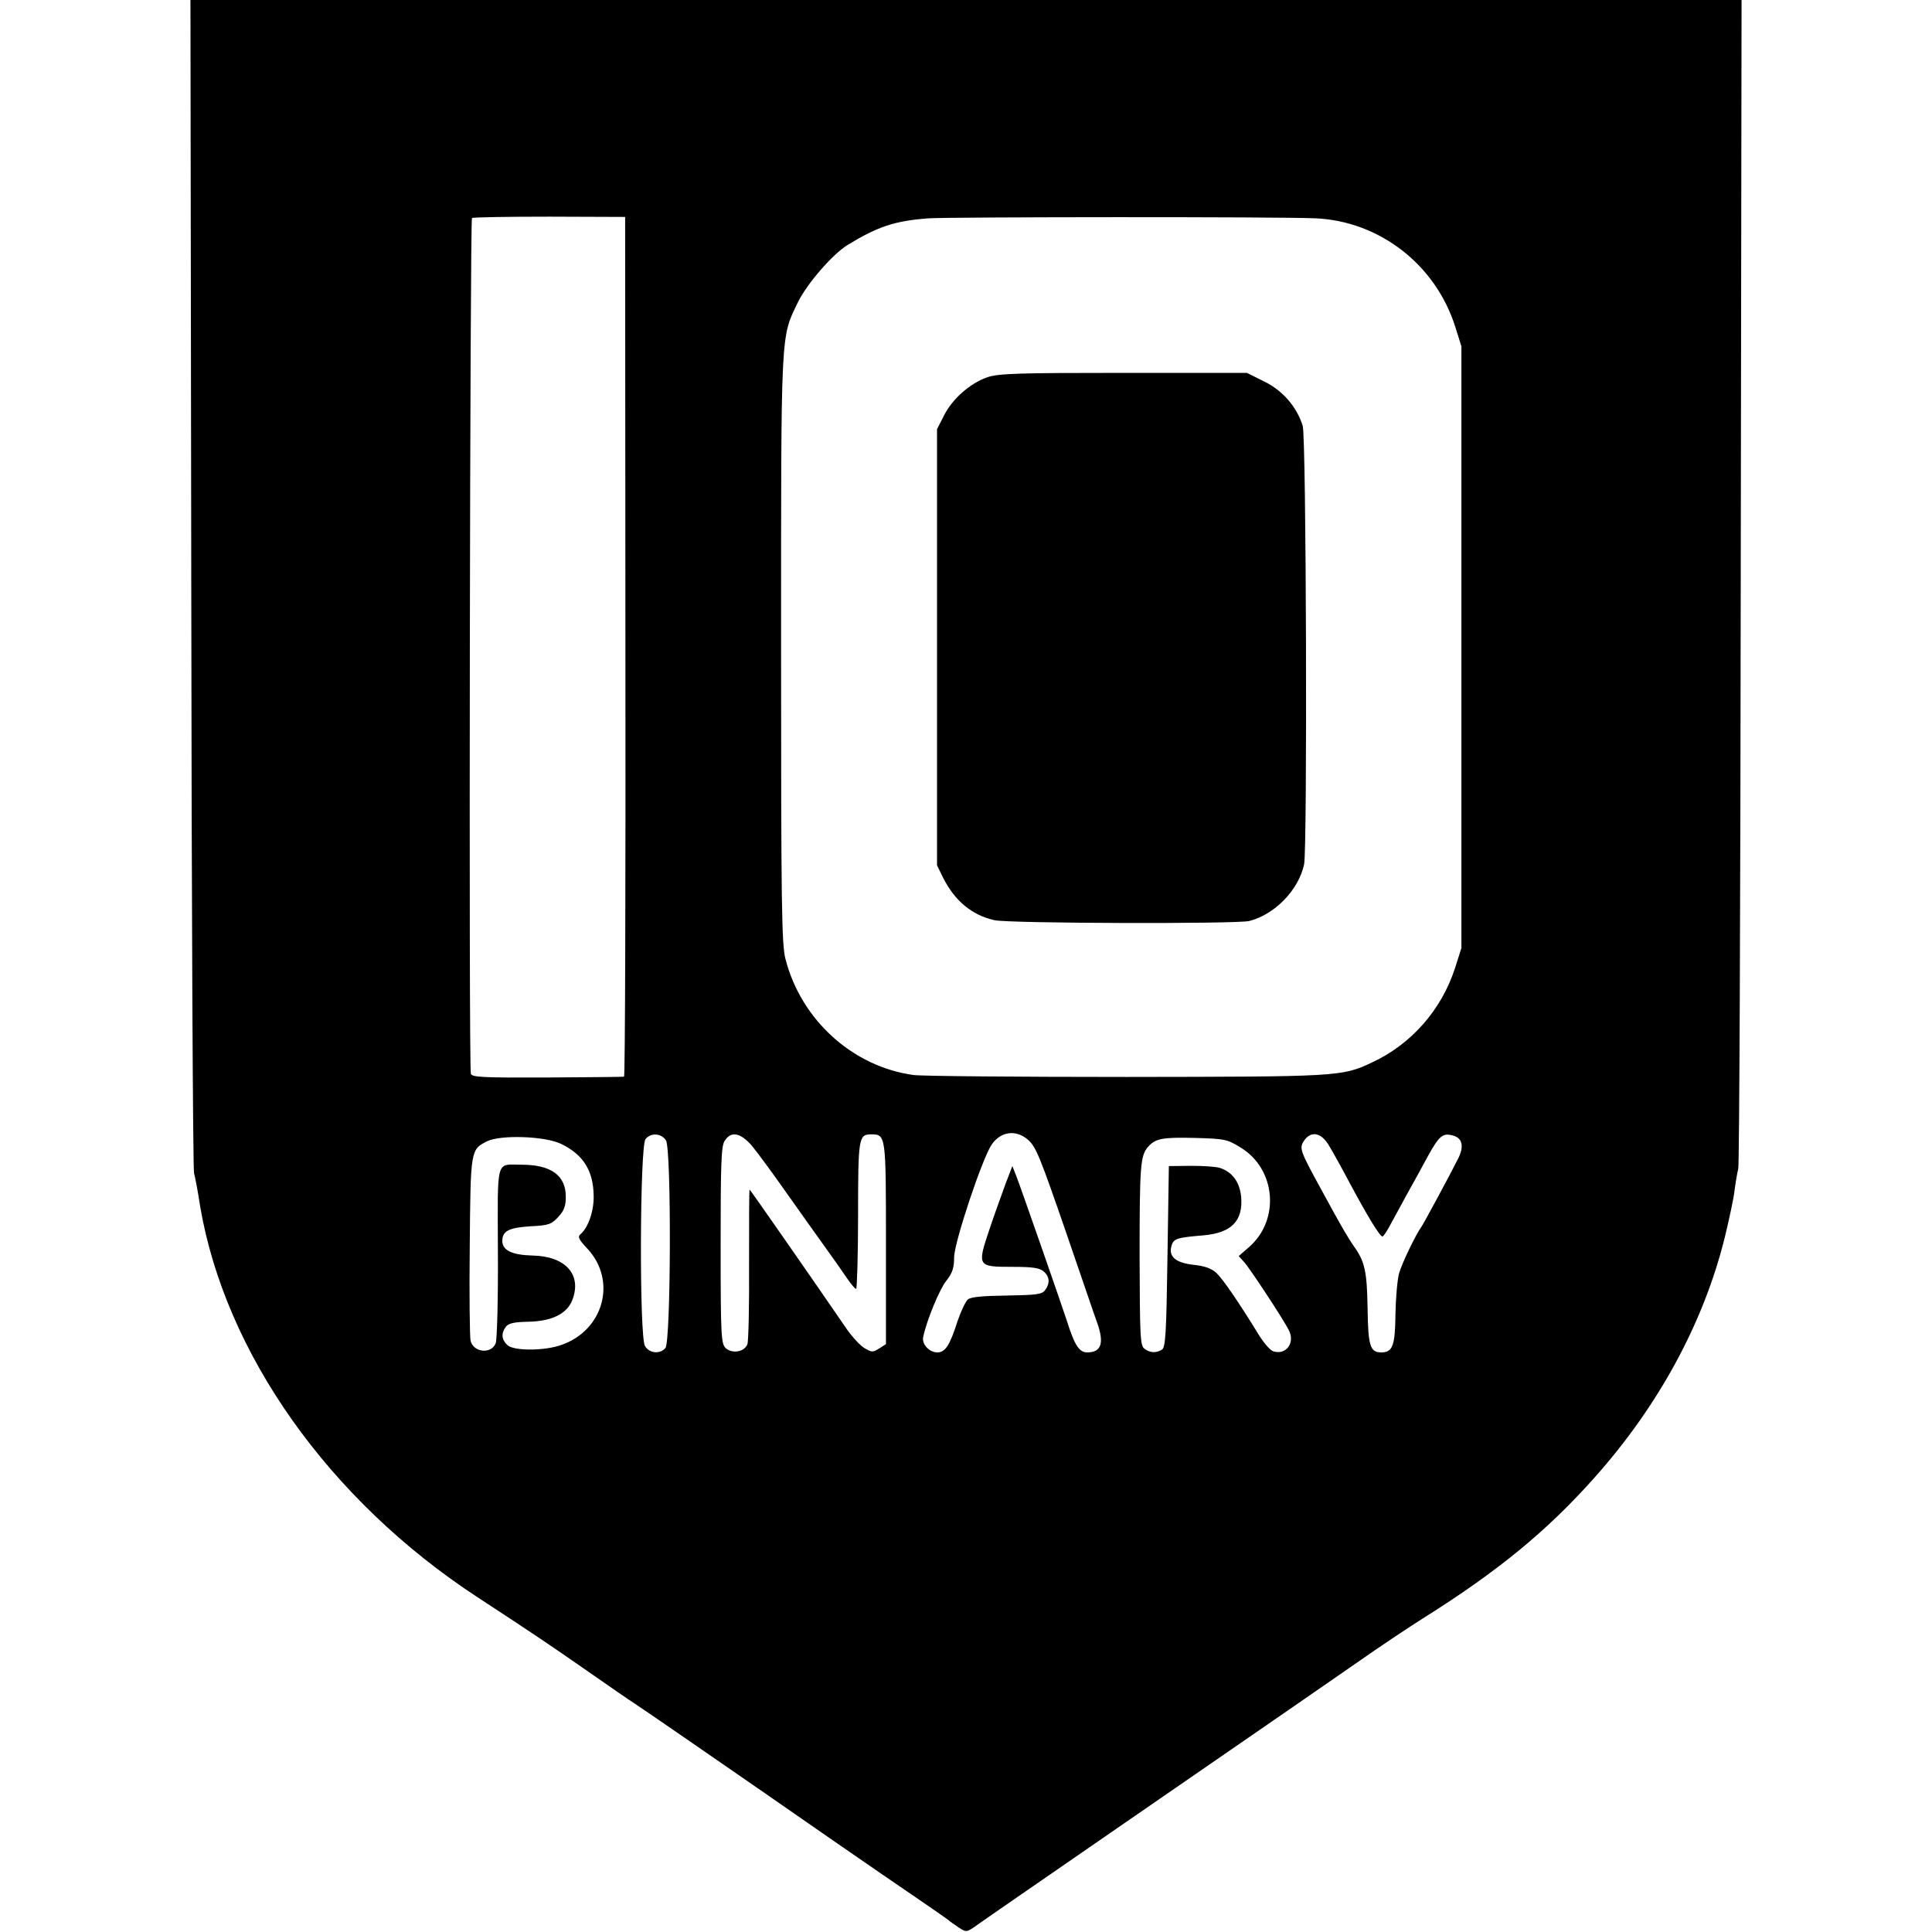
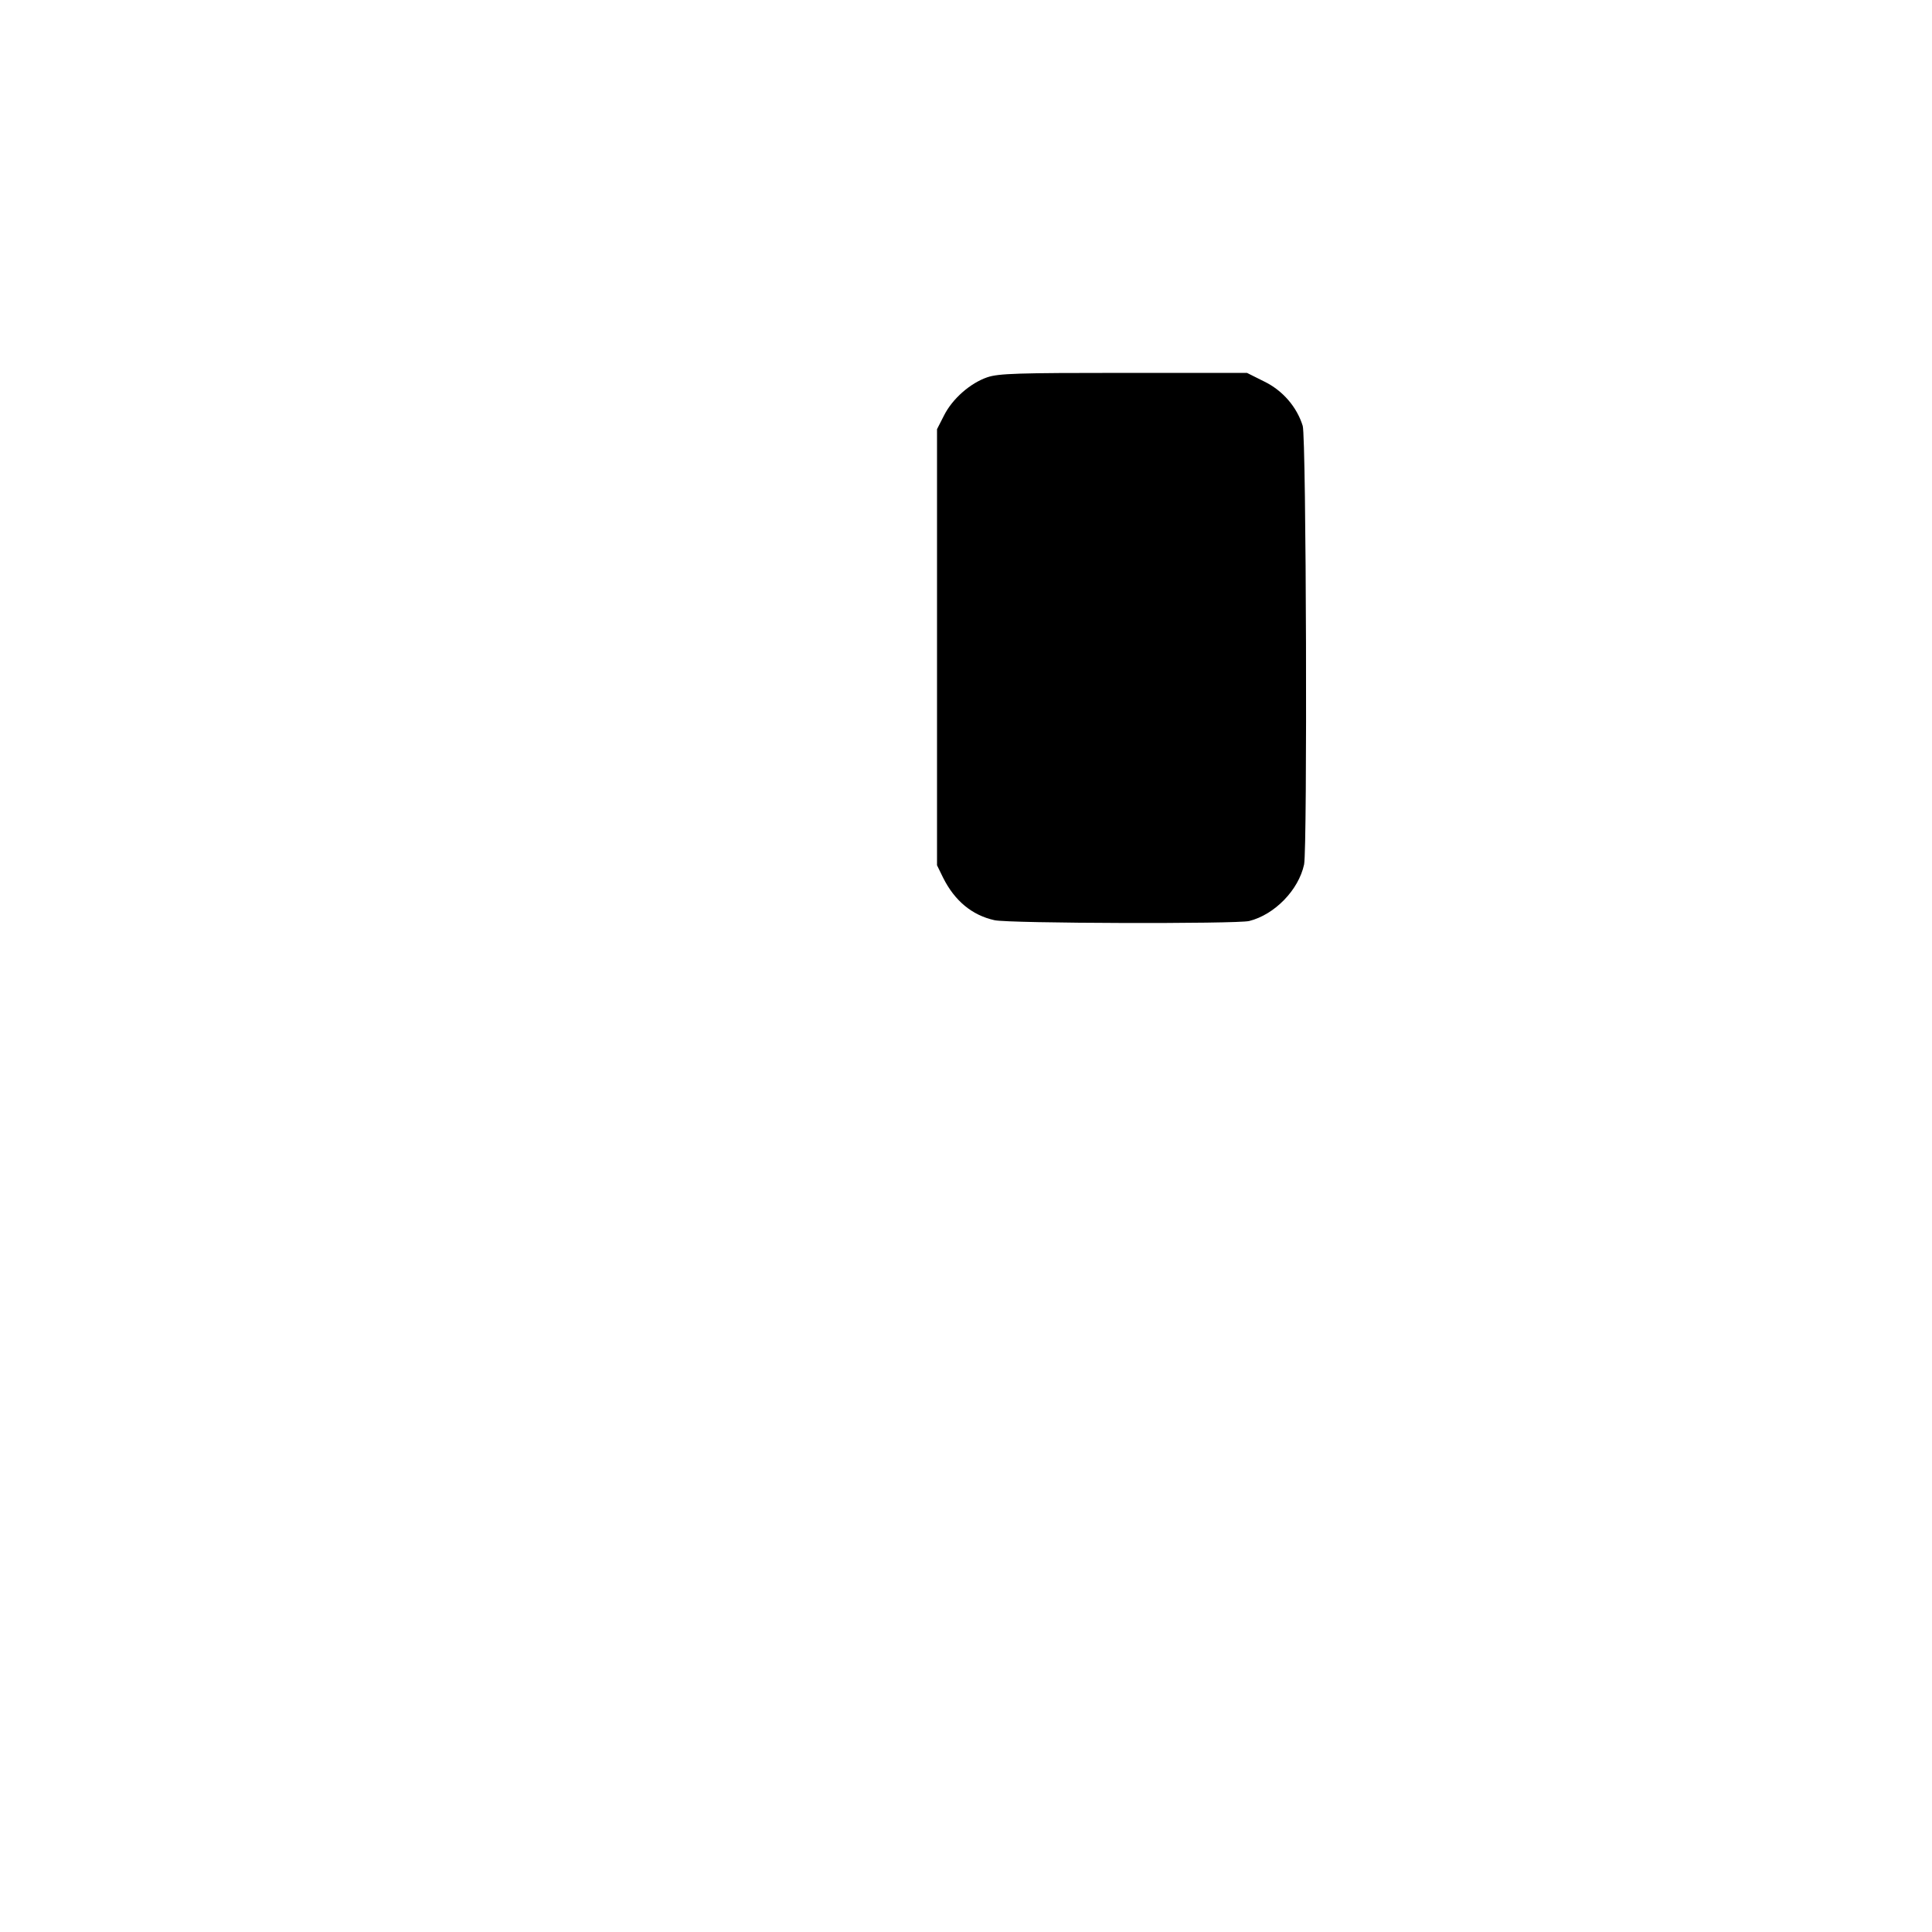
<svg xmlns="http://www.w3.org/2000/svg" version="1.0" width="700pt" height="700pt" viewBox="0 0 700 700" preserveAspectRatio="xMidYMid meet">
  <g transform="translate(0,700) scale(0.1,-0.1)" fill="#000000" stroke="none">
-     <path d="M693 4893 c1 -1160 6 -2124 10 -2143 5 -19 15 -73 22 -120 91 -534 467 -1065 1005 -1417 214 -140 255 -168 399 -268 79 -55 154 -107 167 -115 24 -15 382 -262 739 -510 107 -74 238 -164 291 -200 53 -36 101 -70 108 -75 6 -6 24 -18 40 -29 28 -18 28 -18 70 12 22 16 262 181 531 367 270 186 536 370 593 409 56 39 169 117 250 173 81 57 188 128 237 159 271 170 449 316 621 509 233 261 396 561 473 871 16 66 33 144 36 174 4 30 10 64 13 75 4 11 8 968 9 2128 l3 2107 -2810 0 -2810 0 3 -2107z m1573 -236 c1 -856 -1 -1557 -5 -1558 -3 -1 -129 -2 -279 -3 -235 -1 -273 1 -276 14 -8 28 -3 3095 4 3100 5 3 131 5 282 5 l273 -1 1 -1557z m2500 1552 c232 -10 436 -168 507 -394 l22 -70 0 -1090 0 -1090 -23 -72 c-49 -152 -159 -277 -302 -343 -108 -51 -124 -51 -890 -52 -393 0 -740 3 -770 7 -220 30 -407 199 -464 420 -14 52 -16 198 -16 1125 0 1172 -2 1124 62 1257 33 66 125 173 180 206 108 66 170 87 293 96 83 5 1266 6 1401 0z m-1042 -3338 c30 -26 44 -62 142 -346 51 -148 99 -290 108 -314 28 -77 17 -111 -35 -111 -29 0 -46 27 -73 113 -19 58 -171 495 -186 532 l-12 30 -25 -65 c-13 -36 -40 -110 -58 -164 -45 -134 -44 -136 82 -136 76 0 100 -4 115 -17 21 -19 23 -42 5 -67 -12 -16 -30 -18 -139 -20 -87 -1 -130 -5 -141 -14 -9 -8 -26 -44 -38 -80 -28 -87 -44 -112 -73 -112 -29 0 -57 30 -51 56 12 59 59 173 84 204 22 28 28 46 28 85 1 56 102 358 136 408 33 48 88 55 131 18z m-1311 -3 c20 -33 18 -727 -2 -752 -19 -23 -58 -20 -74 7 -21 32 -19 726 2 750 19 24 58 21 74 -5z m311 -19 c19 -23 73 -96 120 -163 47 -66 111 -157 143 -201 32 -44 69 -97 83 -118 14 -20 28 -37 32 -37 3 0 7 120 7 266 0 281 2 294 47 294 54 0 54 -1 54 -395 l0 -365 -25 -16 c-22 -14 -26 -14 -52 1 -16 9 -44 40 -64 68 -122 178 -351 507 -353 507 -2 0 -2 -122 -2 -271 1 -148 -2 -279 -6 -289 -10 -28 -54 -36 -78 -15 -17 16 -19 37 -19 373 0 298 2 361 15 379 23 36 57 29 98 -18z m2089 4 c13 -21 47 -82 76 -137 65 -121 110 -196 120 -196 3 0 15 17 26 38 11 20 39 71 61 112 23 41 58 104 77 140 41 74 54 86 90 76 35 -8 43 -39 20 -84 -30 -60 -125 -236 -133 -247 -21 -29 -71 -133 -81 -169 -6 -22 -12 -89 -13 -147 -1 -114 -10 -139 -51 -139 -41 0 -48 23 -50 160 -2 133 -10 170 -50 225 -20 29 -43 67 -115 200 -80 146 -83 154 -66 181 25 37 61 32 89 -13z m-2779 2 c80 -39 116 -97 117 -189 1 -54 -20 -114 -47 -137 -12 -10 -8 -19 25 -54 107 -116 58 -295 -95 -348 -61 -22 -172 -22 -195 -1 -22 20 -24 43 -6 67 9 12 29 17 77 18 88 1 143 28 163 77 37 93 -23 161 -145 163 -73 2 -108 19 -108 53 0 36 24 48 103 53 65 3 75 7 100 34 21 23 27 39 27 73 0 77 -53 116 -160 116 -95 0 -87 30 -86 -318 1 -169 -3 -317 -8 -329 -16 -40 -80 -34 -91 9 -3 13 -5 167 -3 343 3 350 3 350 63 380 49 24 210 19 269 -10z m2463 -14 c126 -78 141 -261 29 -359 l-38 -33 20 -22 c20 -22 138 -201 161 -245 25 -47 -9 -93 -56 -78 -10 3 -31 27 -48 53 -78 127 -135 210 -158 231 -17 16 -42 25 -80 29 -66 7 -93 29 -83 67 7 28 18 32 116 40 102 9 144 52 137 139 -5 53 -31 90 -76 105 -14 5 -62 8 -106 8 l-80 -1 -5 -328 c-4 -277 -7 -329 -20 -337 -21 -13 -43 -12 -63 3 -16 11 -17 43 -18 333 0 332 3 366 30 398 27 31 52 36 171 33 110 -3 117 -5 167 -36z" />
    <path d="M3577 5633 c-61 -21 -126 -77 -157 -139 l-25 -49 0 -790 0 -790 22 -45 c42 -84 105 -136 186 -154 52 -12 878 -14 923 -3 92 23 179 112 199 205 12 59 8 1545 -5 1589 -21 68 -72 128 -140 161 l-62 31 -446 0 c-384 0 -454 -2 -495 -16z" />
  </g>
</svg>